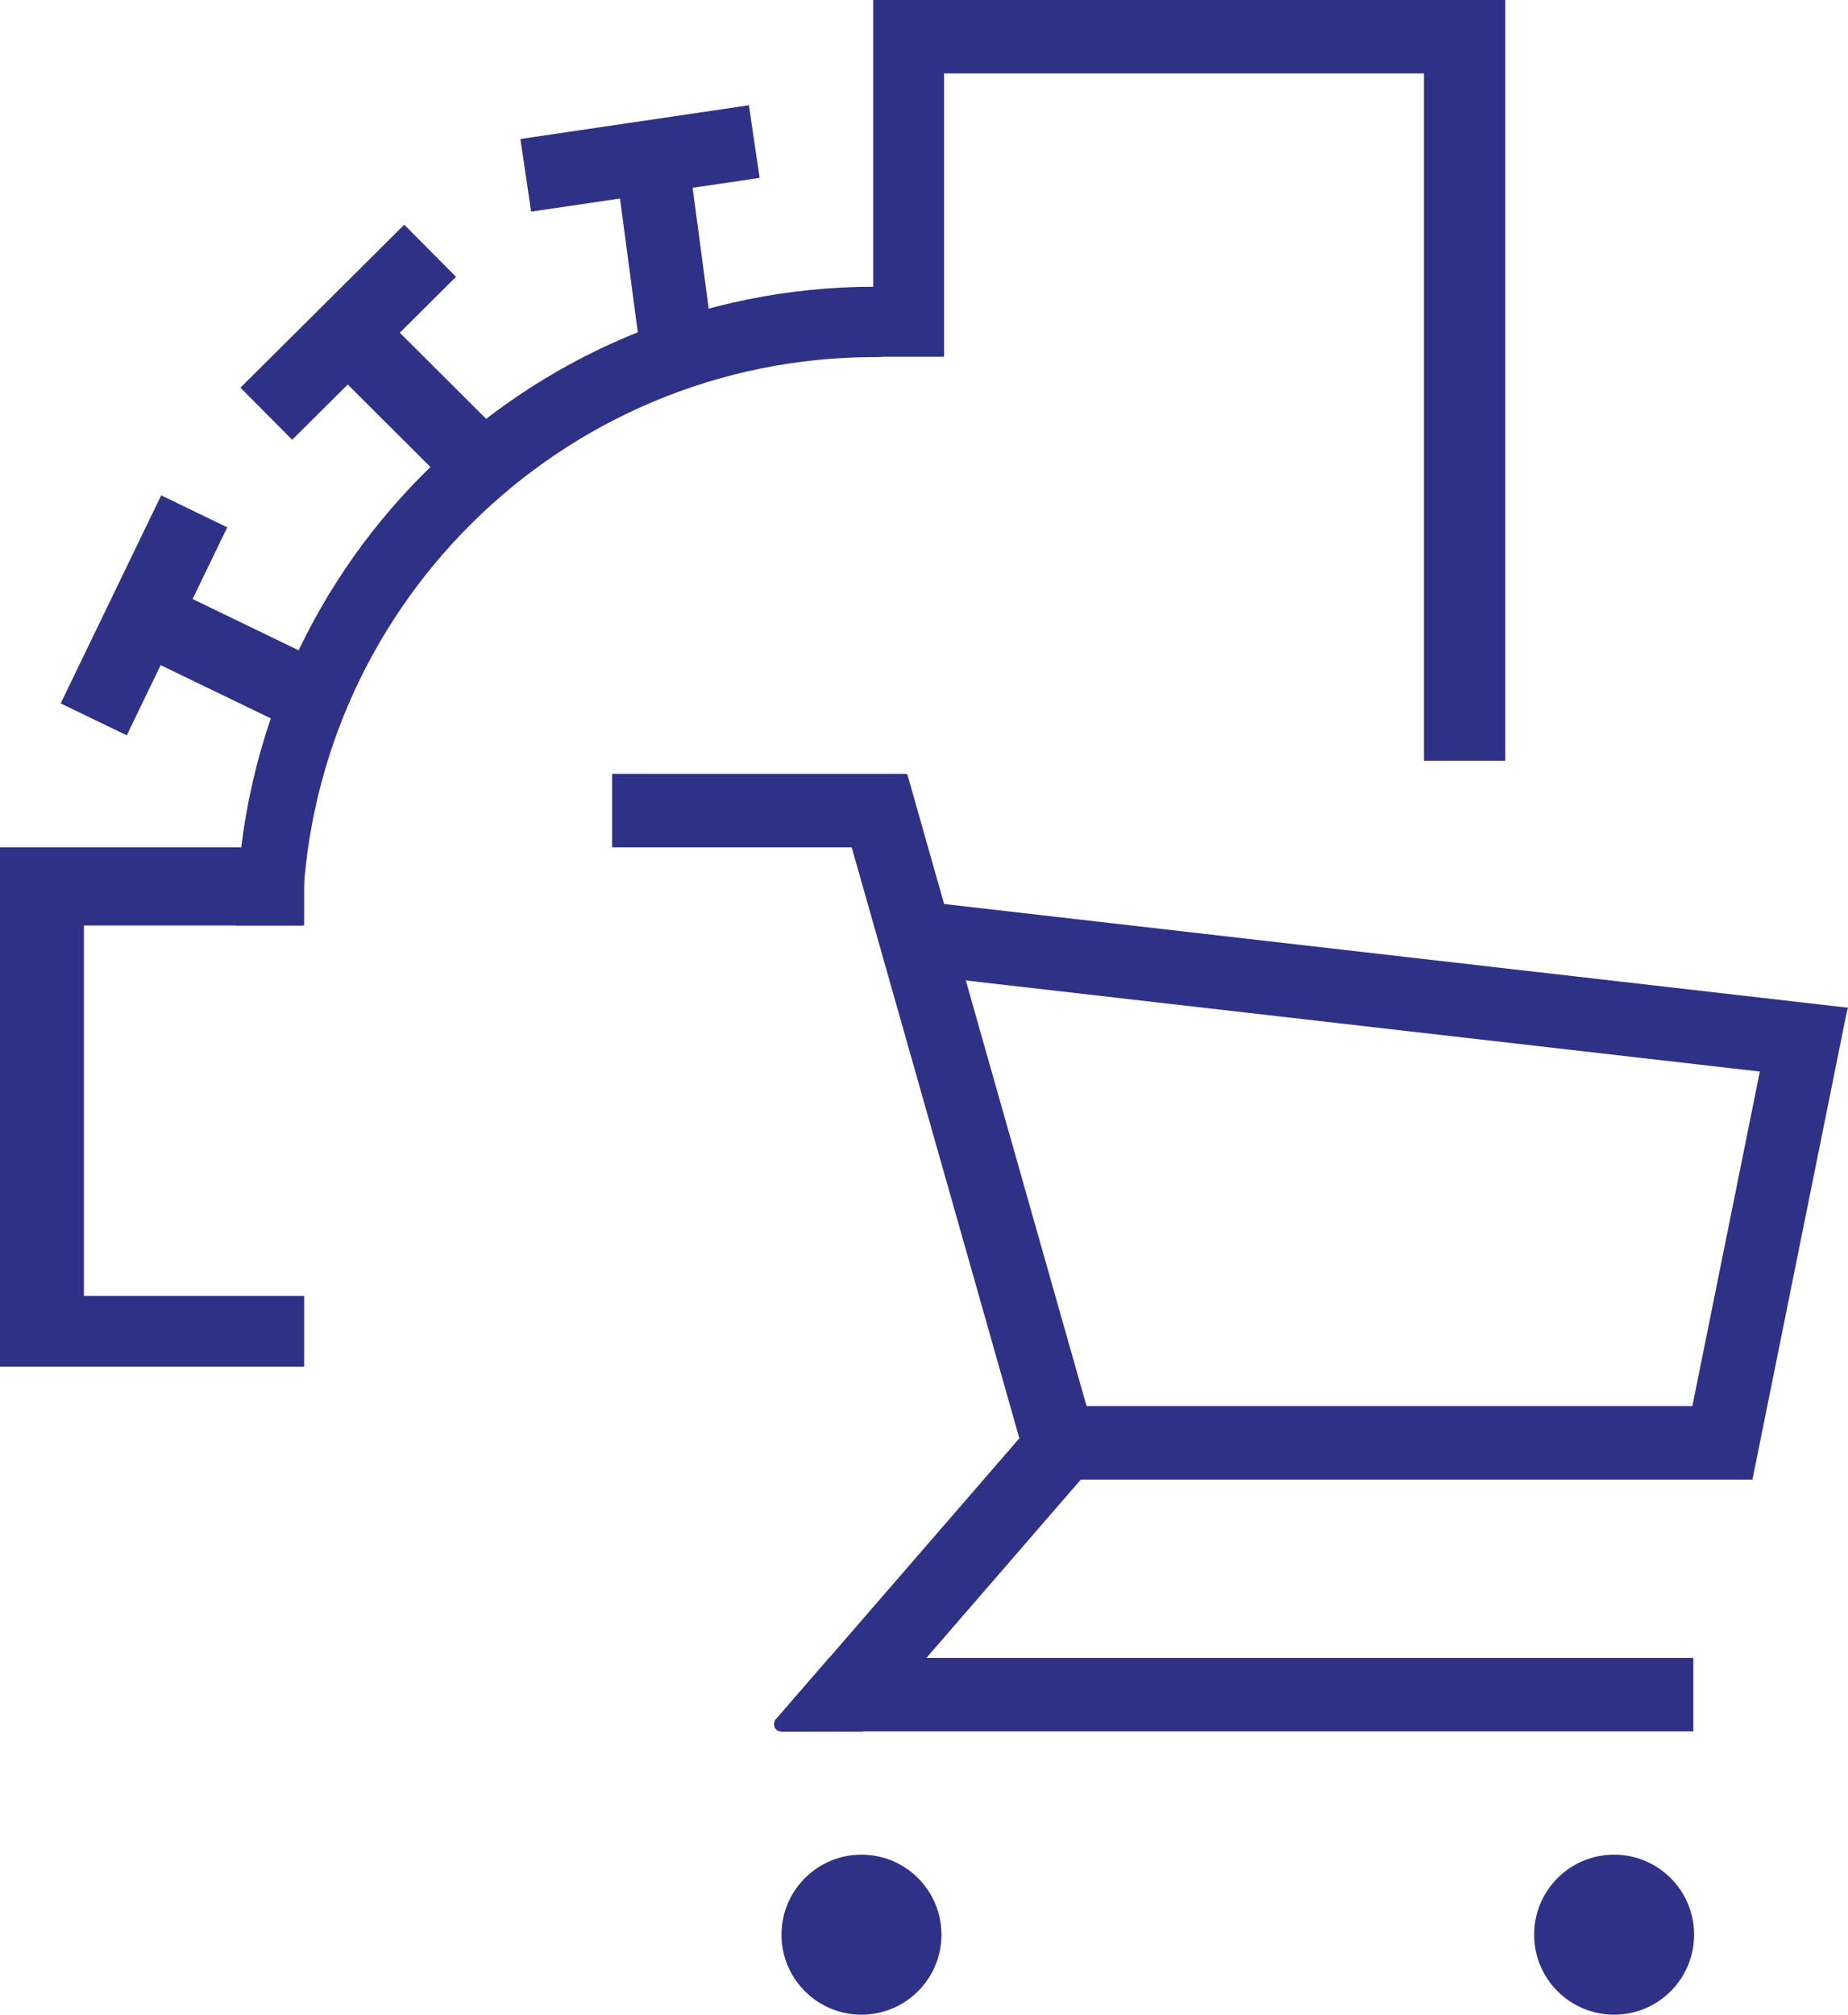
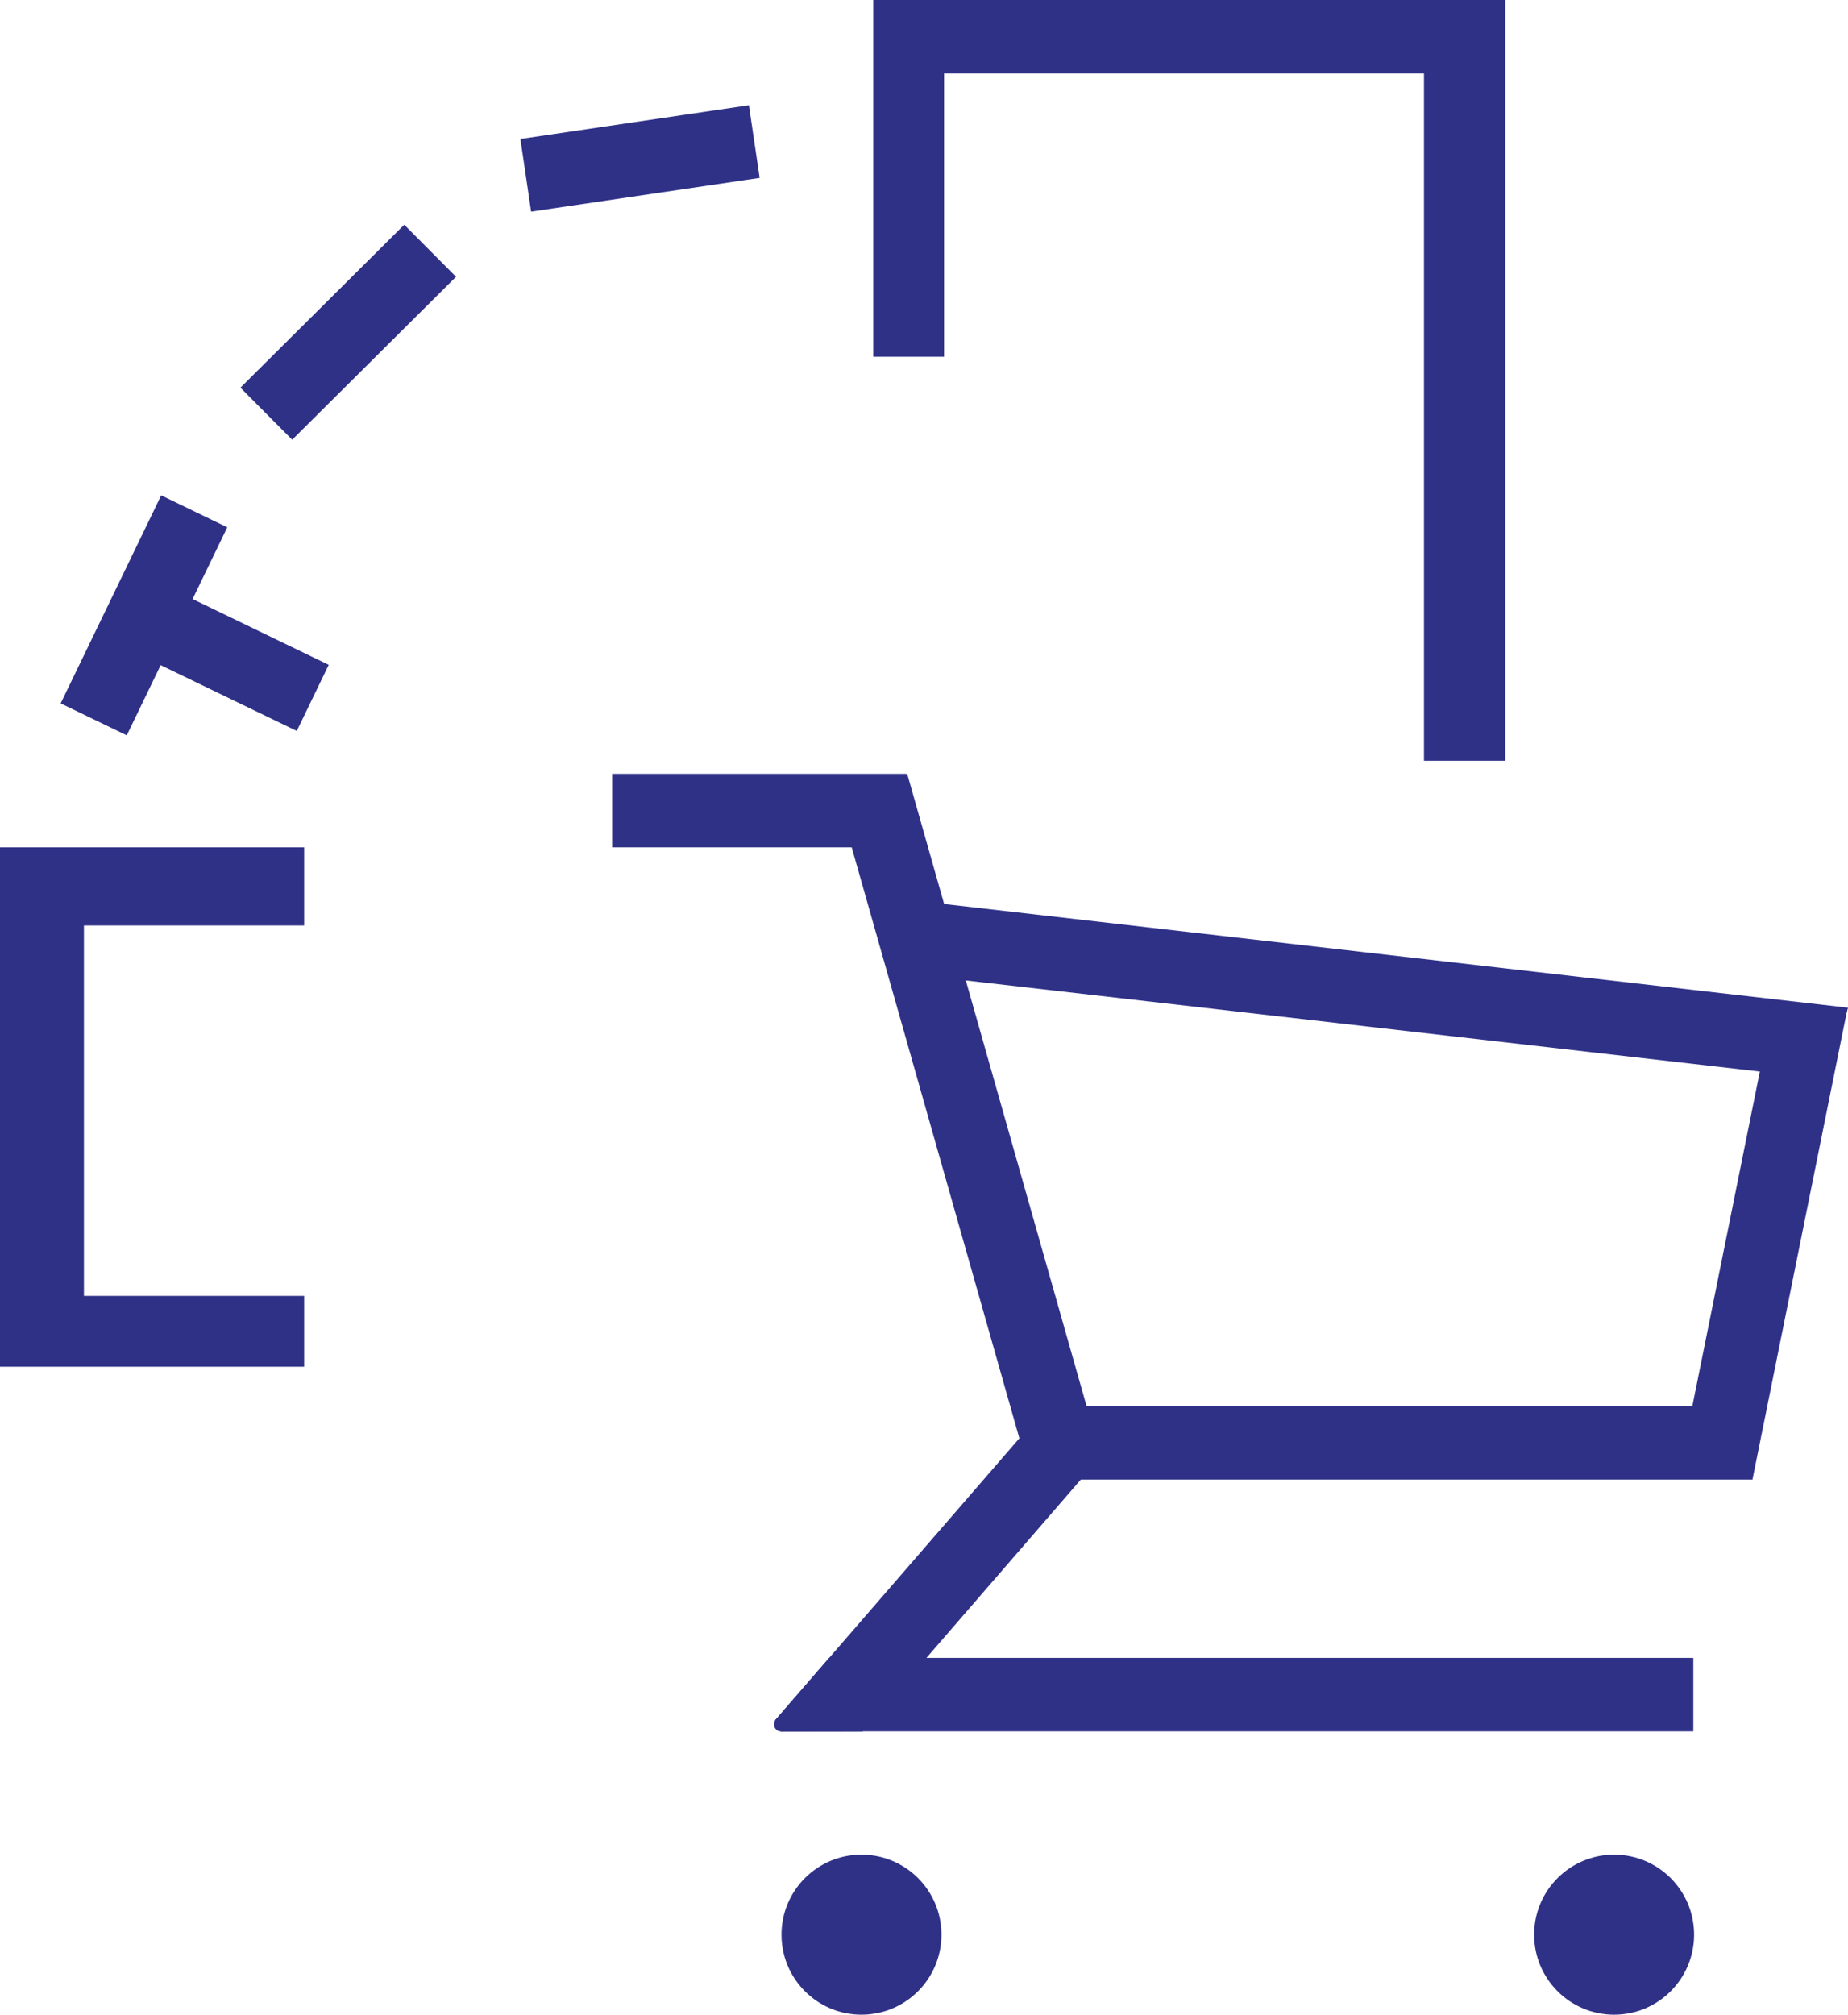
<svg xmlns="http://www.w3.org/2000/svg" version="1.1" id="Layer_2" x="0px" y="0px" width="234.896px" height="255.997px" viewBox="0 0 234.896 255.997" xml:space="preserve">
  <polygon fill="#2F3187" points="111,0 111,45.333 120,45.333 120,9.333 181,9.333 181,96.667 191.333,96.667 191.333,0 " />
-   <path fill="#2F3187" d="M38.411,117.598c0.344-39.947,32.82-72.228,72.848-72.228c1.808,0,3.595-0.751,5.37-0.622V36.63  c-1.787-0.118-3.584-0.199-5.401-0.199c-44.827,0-81.167,36.34-81.167,81.167H38.411z" />
  <polygon fill="#2F3187" points="38.662,164.667 10.667,164.667 10.667,117.598 38.662,117.598 38.662,107.667 0,107.667 0,173.667   38.662,173.667 " />
  <rect x="66.688" y="15.475" transform="matrix(0.989 -0.146 0.146 0.989 -2.068 12.094)" fill="#2F3187" width="29.37" height="9.333" />
  <rect x="29.585" y="37.525" transform="matrix(0.709 -0.705 0.705 0.709 -16.871 43.512)" fill="#2F3187" width="29.371" height="9.333" />
  <rect x="3.645" y="73.526" transform="matrix(0.435 -0.9 0.9 0.435 -60.048 60.674)" fill="#2F3187" width="29.371" height="9.333" />
-   <rect x="69.688" y="27.142" transform="matrix(0.132 0.991 -0.991 0.132 104.771 -56.024)" fill="#2F3187" width="29.371" height="9.333" />
-   <rect x="39.839" y="46.662" transform="matrix(0.708 0.706 -0.706 0.708 51.774 -22.653)" fill="#2F3187" width="26.925" height="9.334" />
  <rect x="14.177" y="78.191" transform="matrix(0.9 0.435 -0.435 0.9 38.803 -3.772)" fill="#2F3187" width="26.926" height="9.334" />
  <circle fill="#2F3187" cx="109.5" cy="245.83" r="10.167" />
  <circle fill="#2F3187" cx="205.167" cy="245.83" r="10.167" />
  <rect x="130.667" y="178.663" fill="#2F3187" width="91.958" height="9.337" />
  <polygon fill="#2F3187" points="234.896,128.044 114.507,114.238 113.443,123.514 231.431,137.045 232.34,137.15 " />
  <rect x="77.922" y="138.396" transform="matrix(0.273 0.962 -0.962 0.273 227.191 -14.363)" fill="#2F3187" width="90.343" height="9.336" />
  <polygon fill="#2F3187" points="222.749,188.018 234.833,128.132 225.159,128.88 224.789,130.715 213.597,186.17 " />
  <rect x="77.81" y="98.33" fill="#2F3187" width="37.414" height="9.337" />
  <ellipse fill="#2F3187" cx="99.265" cy="219.102" rx="0.88" ry="0.917" />
  <polygon fill="#2F3187" points="105.404,210.663 98.542,218.57 99.358,220 215.236,220 215.236,210.663 " />
  <polygon fill="#2F3187" points="99.368,220.016 109.67,220 105.404,210.663 98.548,218.581 " />
  <polygon fill="#2F3187" points="132.333,179.567 98.517,218.598 99.236,220 109.67,220 139.392,185.68 " />
</svg>